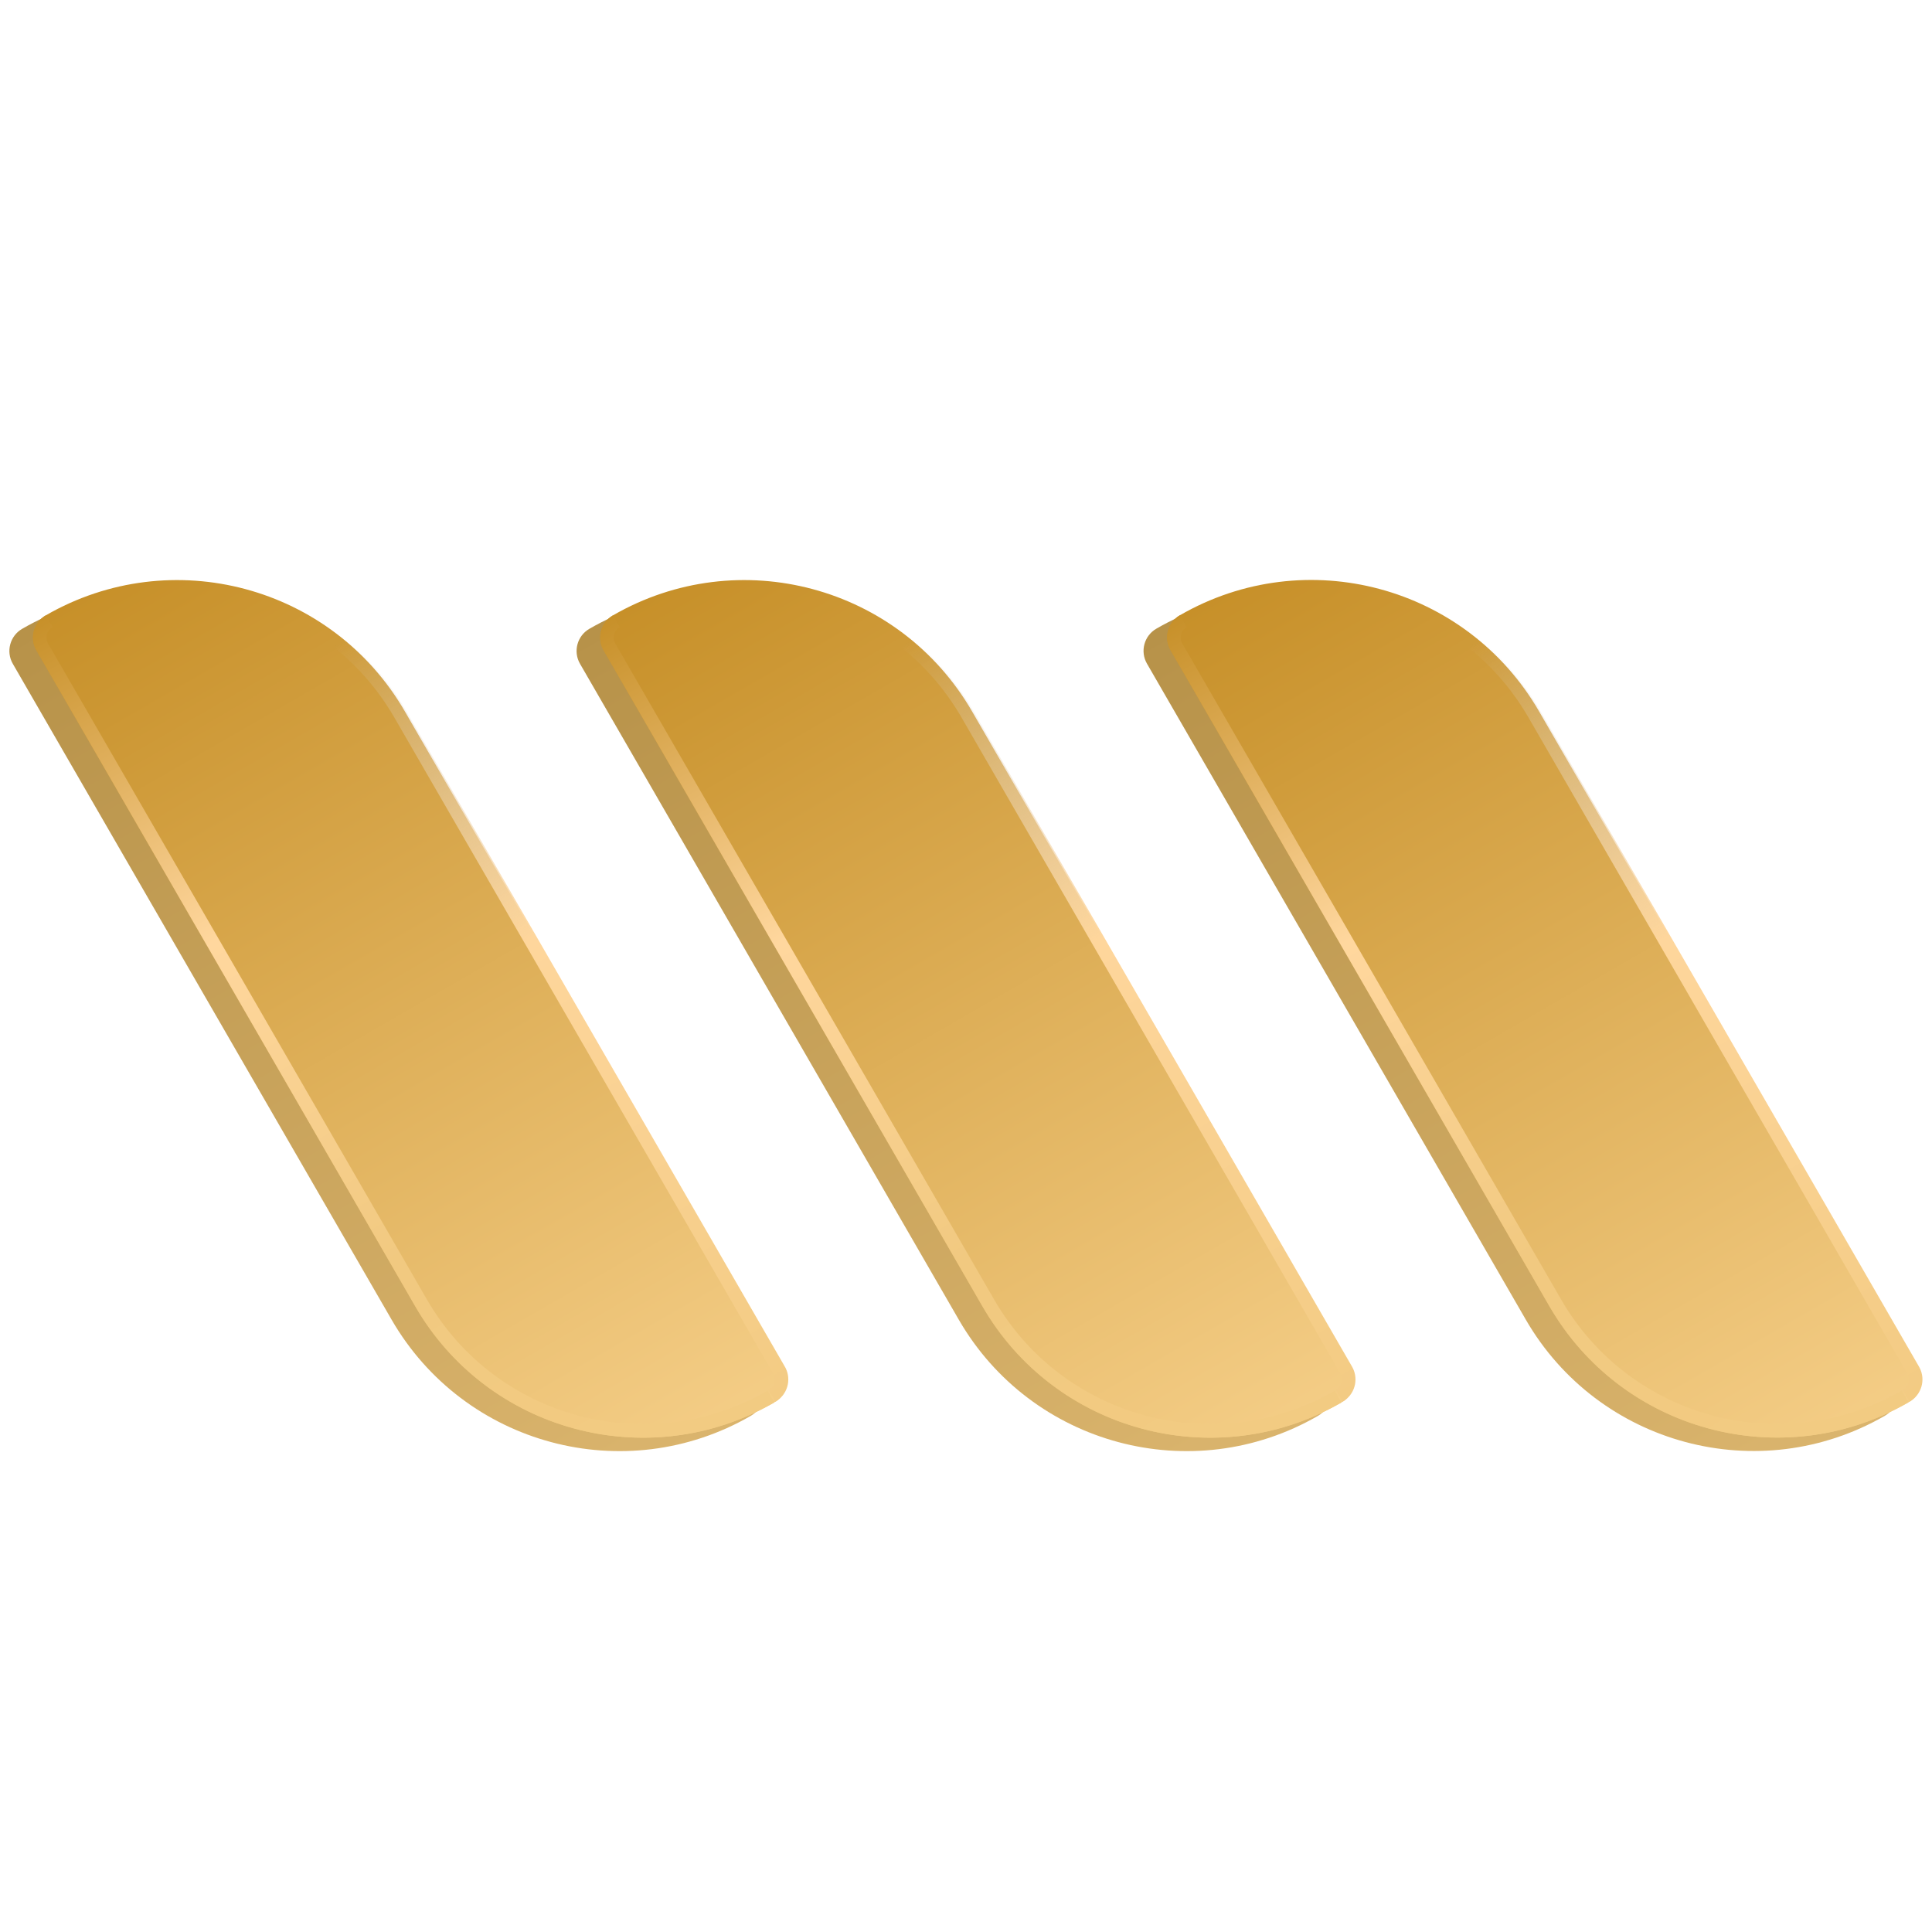
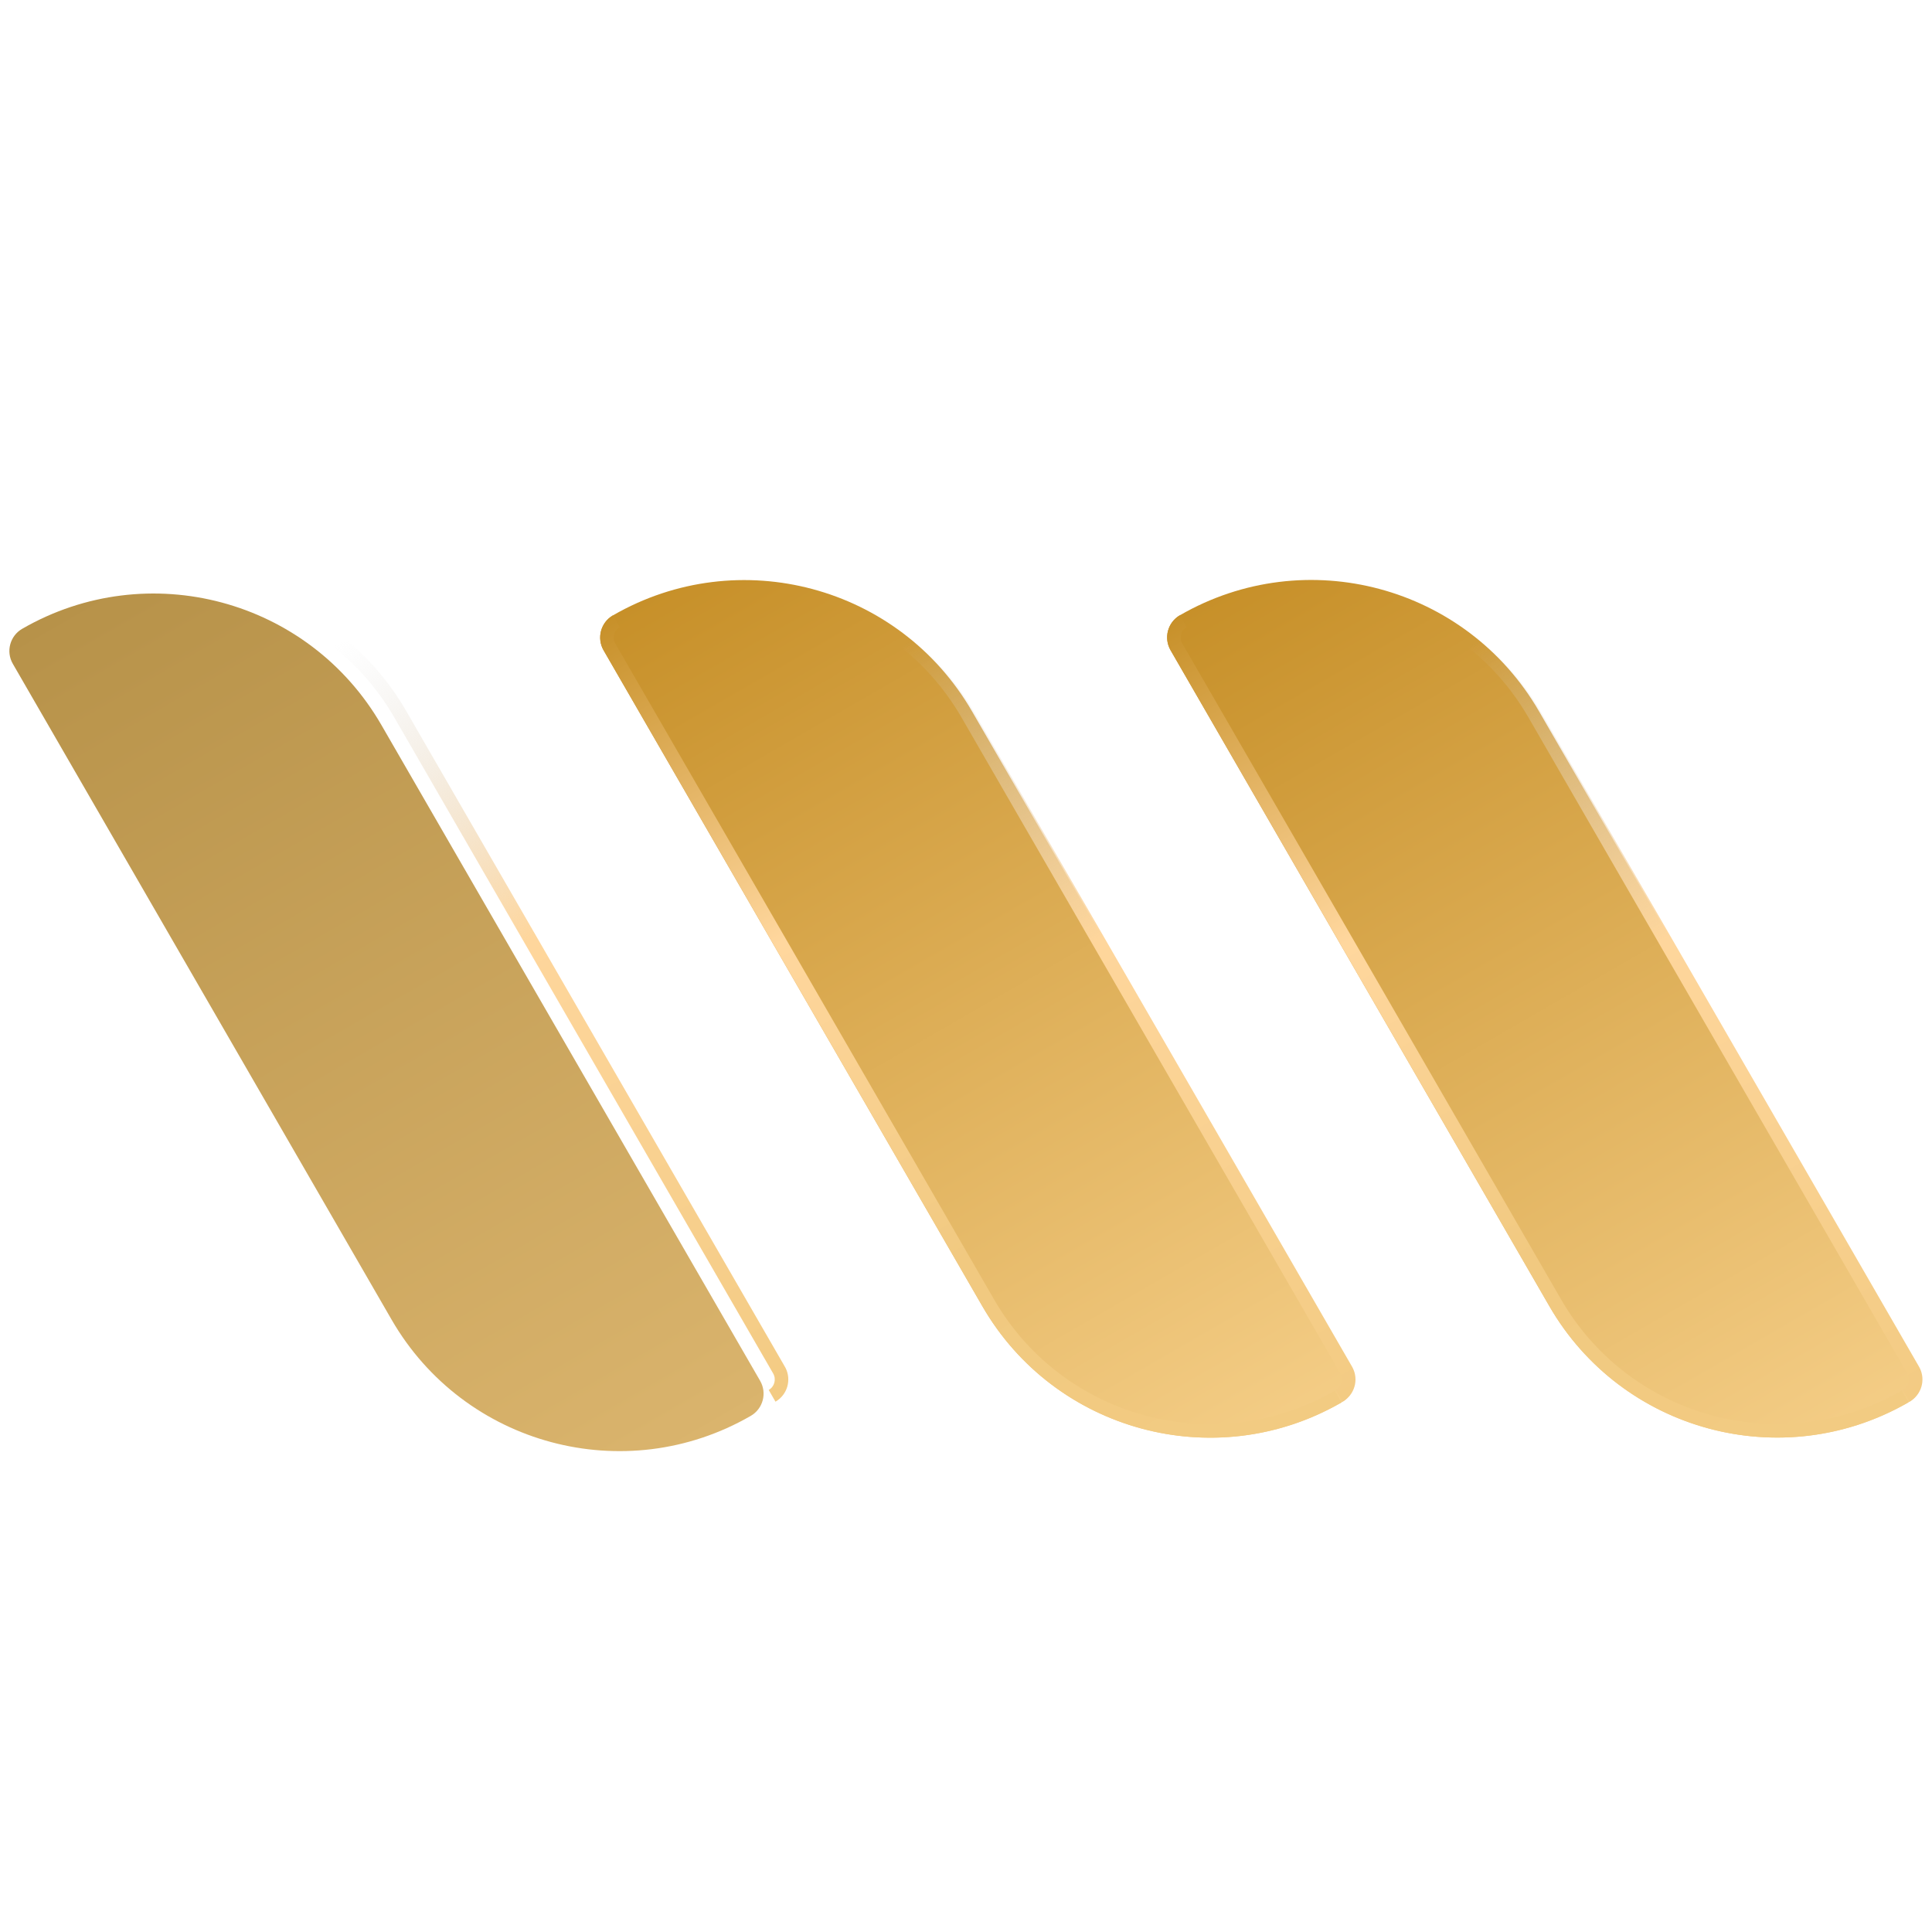
<svg xmlns="http://www.w3.org/2000/svg" width="96" height="96" viewBox="0 0 96 96" fill="none">
  <path d="M0.637 32.984C0.285 32.375 0.494 31.596 1.104 31.244C7.353 27.637 15.343 29.777 18.951 36.024L25.413 47.215L37.771 68.613C38.123 69.223 37.914 70.002 37.305 70.354C31.056 73.961 23.066 71.82 19.458 65.573L0.637 32.984Z" fill="url(#paint0_linear_3007_883)" />
-   <path d="M1.809 32.316C1.457 31.707 1.666 30.928 2.276 30.576C8.525 26.969 16.515 29.109 20.122 35.356L26.585 46.547L38.943 67.945C39.295 68.555 39.086 69.334 38.476 69.686C32.228 73.293 24.237 71.152 20.63 64.905L1.809 32.316Z" fill="url(#paint1_linear_3007_883)" />
  <path d="M20.179 35.32C16.571 29.073 8.581 26.932 2.332 30.539L2.668 31.121C8.595 27.7 16.175 29.73 19.597 35.656L38.417 68.245C38.584 68.533 38.485 68.901 38.197 69.067L38.533 69.649C39.123 69.308 39.338 68.566 39.031 67.966L38.999 67.909L20.179 35.32Z" fill="url(#paint2_linear_3007_883)" />
-   <path d="M1.809 32.316L20.63 64.905C24.209 71.103 32.103 73.259 38.33 69.769L38.477 69.686L38.14 69.104C32.213 72.525 24.634 70.495 21.212 64.569L2.391 31.98C2.225 31.692 2.324 31.324 2.612 31.158L2.276 30.576C1.666 30.928 1.457 31.707 1.809 32.316Z" fill="url(#paint3_linear_3007_883)" />
-   <path d="M28.821 32.984C28.469 32.375 28.678 31.596 29.287 31.244C35.536 27.637 43.526 29.777 47.134 36.024L53.597 47.215L65.955 68.613C66.307 69.223 66.098 70.002 65.488 70.354C59.239 73.961 51.249 71.82 47.641 65.573L28.821 32.984Z" fill="url(#paint4_linear_3007_883)" />
  <path d="M29.993 32.316C29.641 31.707 29.85 30.928 30.459 30.576C36.708 26.969 44.698 29.109 48.306 35.356L54.769 46.547L67.127 67.945C67.479 68.555 67.27 69.334 66.66 69.686C60.411 73.293 52.421 71.152 48.813 64.905L29.993 32.316Z" fill="url(#paint5_linear_3007_883)" />
  <path d="M48.363 35.32C44.755 29.073 36.764 26.932 30.516 30.539L30.852 31.121C36.779 27.7 44.358 29.73 47.781 35.656L66.601 68.245C66.767 68.533 66.668 68.901 66.38 69.067L66.716 69.649C67.307 69.308 67.521 68.566 67.214 67.966L67.183 67.909L48.363 35.32Z" fill="url(#paint6_linear_3007_883)" />
  <path d="M29.993 32.316L48.813 64.905C52.393 71.103 60.287 73.259 66.513 69.769L66.66 69.686L66.324 69.104C60.397 72.525 52.817 70.495 49.395 64.569L30.575 31.98C30.409 31.692 30.507 31.324 30.795 31.158L30.459 30.576C29.85 30.928 29.641 31.707 29.993 32.316Z" fill="url(#paint7_linear_3007_883)" />
-   <path d="M56.993 32.978C56.641 32.369 56.85 31.59 57.459 31.238C63.708 27.631 71.698 29.771 75.306 36.019L81.769 47.209L94.127 68.608C94.479 69.217 94.27 69.996 93.66 70.348C87.411 73.955 79.421 71.814 75.813 65.567L56.993 32.978Z" fill="url(#paint8_linear_3007_883)" />
  <path d="M58.165 32.311C57.813 31.701 58.022 30.922 58.631 30.57C64.88 26.963 72.87 29.104 76.478 35.351L82.941 46.541L95.299 67.939C95.65 68.549 95.442 69.328 94.832 69.68C88.583 73.287 80.593 71.147 76.985 64.899L58.165 32.311Z" fill="url(#paint9_linear_3007_883)" />
  <path d="M76.534 35.32C72.927 29.073 64.936 26.932 58.688 30.539L59.024 31.121C64.951 27.7 72.53 29.73 75.952 35.656L94.773 68.245C94.939 68.533 94.84 68.901 94.552 69.067L94.888 69.649C95.479 69.308 95.693 68.566 95.386 67.966L95.355 67.909L76.534 35.32Z" fill="url(#paint10_linear_3007_883)" />
  <path d="M58.165 32.31L76.985 64.899C80.565 71.098 88.459 73.253 94.685 69.764L94.832 69.68L94.496 69.098C88.569 72.519 80.989 70.489 77.567 64.563L58.747 31.974C58.58 31.686 58.679 31.318 58.967 31.152L58.631 30.57C58.022 30.922 57.813 31.701 58.165 32.31Z" fill="url(#paint11_linear_3007_883)" />
  <defs>
    <linearGradient id="paint0_linear_3007_883" x1="6.209" y1="28.297" x2="32.188" y2="73.307" gradientUnits="userSpaceOnUse">
      <stop stop-color="#B79249" />
      <stop offset="1" stop-color="#DAB46D" />
    </linearGradient>
    <linearGradient id="paint1_linear_3007_883" x1="7.381" y1="27.629" x2="33.36" y2="72.639" gradientUnits="userSpaceOnUse">
      <stop stop-color="#C79029" />
      <stop offset="1" stop-color="#F4CD86" />
    </linearGradient>
    <linearGradient id="paint2_linear_3007_883" x1="7.989" y1="27.274" x2="33.968" y2="72.284" gradientUnits="userSpaceOnUse">
      <stop offset="0.163" stop-color="#D9D9D9" stop-opacity="0" />
      <stop offset="0.5" stop-color="#FED69C" />
      <stop offset="1" stop-color="#F3CB83" />
    </linearGradient>
    <linearGradient id="paint3_linear_3007_883" x1="6.829" y1="27.948" x2="32.808" y2="72.957" gradientUnits="userSpaceOnUse">
      <stop stop-color="#C79029" />
      <stop offset="0.351" stop-color="#FFD79E" />
      <stop offset="0.702" stop-color="#F1C980" />
      <stop offset="1" stop-color="#F2CB82" />
    </linearGradient>
    <linearGradient id="paint4_linear_3007_883" x1="34.393" y1="28.297" x2="60.372" y2="73.307" gradientUnits="userSpaceOnUse">
      <stop stop-color="#B79249" />
      <stop offset="1" stop-color="#DAB46D" />
    </linearGradient>
    <linearGradient id="paint5_linear_3007_883" x1="35.565" y1="27.629" x2="61.544" y2="72.639" gradientUnits="userSpaceOnUse">
      <stop stop-color="#C79029" />
      <stop offset="1" stop-color="#F4CD86" />
    </linearGradient>
    <linearGradient id="paint6_linear_3007_883" x1="36.173" y1="27.274" x2="62.152" y2="72.284" gradientUnits="userSpaceOnUse">
      <stop offset="0.163" stop-color="#D9D9D9" stop-opacity="0" />
      <stop offset="0.5" stop-color="#FED69C" />
      <stop offset="1" stop-color="#F3CB83" />
    </linearGradient>
    <linearGradient id="paint7_linear_3007_883" x1="35.013" y1="27.948" x2="60.992" y2="72.957" gradientUnits="userSpaceOnUse">
      <stop stop-color="#C79029" />
      <stop offset="0.351" stop-color="#FFD79E" />
      <stop offset="0.702" stop-color="#F1C980" />
      <stop offset="1" stop-color="#F2CB82" />
    </linearGradient>
    <linearGradient id="paint8_linear_3007_883" x1="62.565" y1="28.291" x2="88.544" y2="73.301" gradientUnits="userSpaceOnUse">
      <stop stop-color="#B79249" />
      <stop offset="1" stop-color="#DAB46D" />
    </linearGradient>
    <linearGradient id="paint9_linear_3007_883" x1="63.736" y1="27.623" x2="89.716" y2="72.633" gradientUnits="userSpaceOnUse">
      <stop stop-color="#C79029" />
      <stop offset="1" stop-color="#F4CD86" />
    </linearGradient>
    <linearGradient id="paint10_linear_3007_883" x1="64.345" y1="27.274" x2="90.324" y2="72.284" gradientUnits="userSpaceOnUse">
      <stop offset="0.163" stop-color="#D9D9D9" stop-opacity="0" />
      <stop offset="0.5" stop-color="#FED69C" />
      <stop offset="1" stop-color="#F3CB83" />
    </linearGradient>
    <linearGradient id="paint11_linear_3007_883" x1="63.185" y1="27.942" x2="89.164" y2="72.952" gradientUnits="userSpaceOnUse">
      <stop stop-color="#C79029" />
      <stop offset="0.351" stop-color="#FFD79E" />
      <stop offset="0.702" stop-color="#F1C980" />
      <stop offset="1" stop-color="#F2CB82" />
    </linearGradient>
  </defs>
</svg>